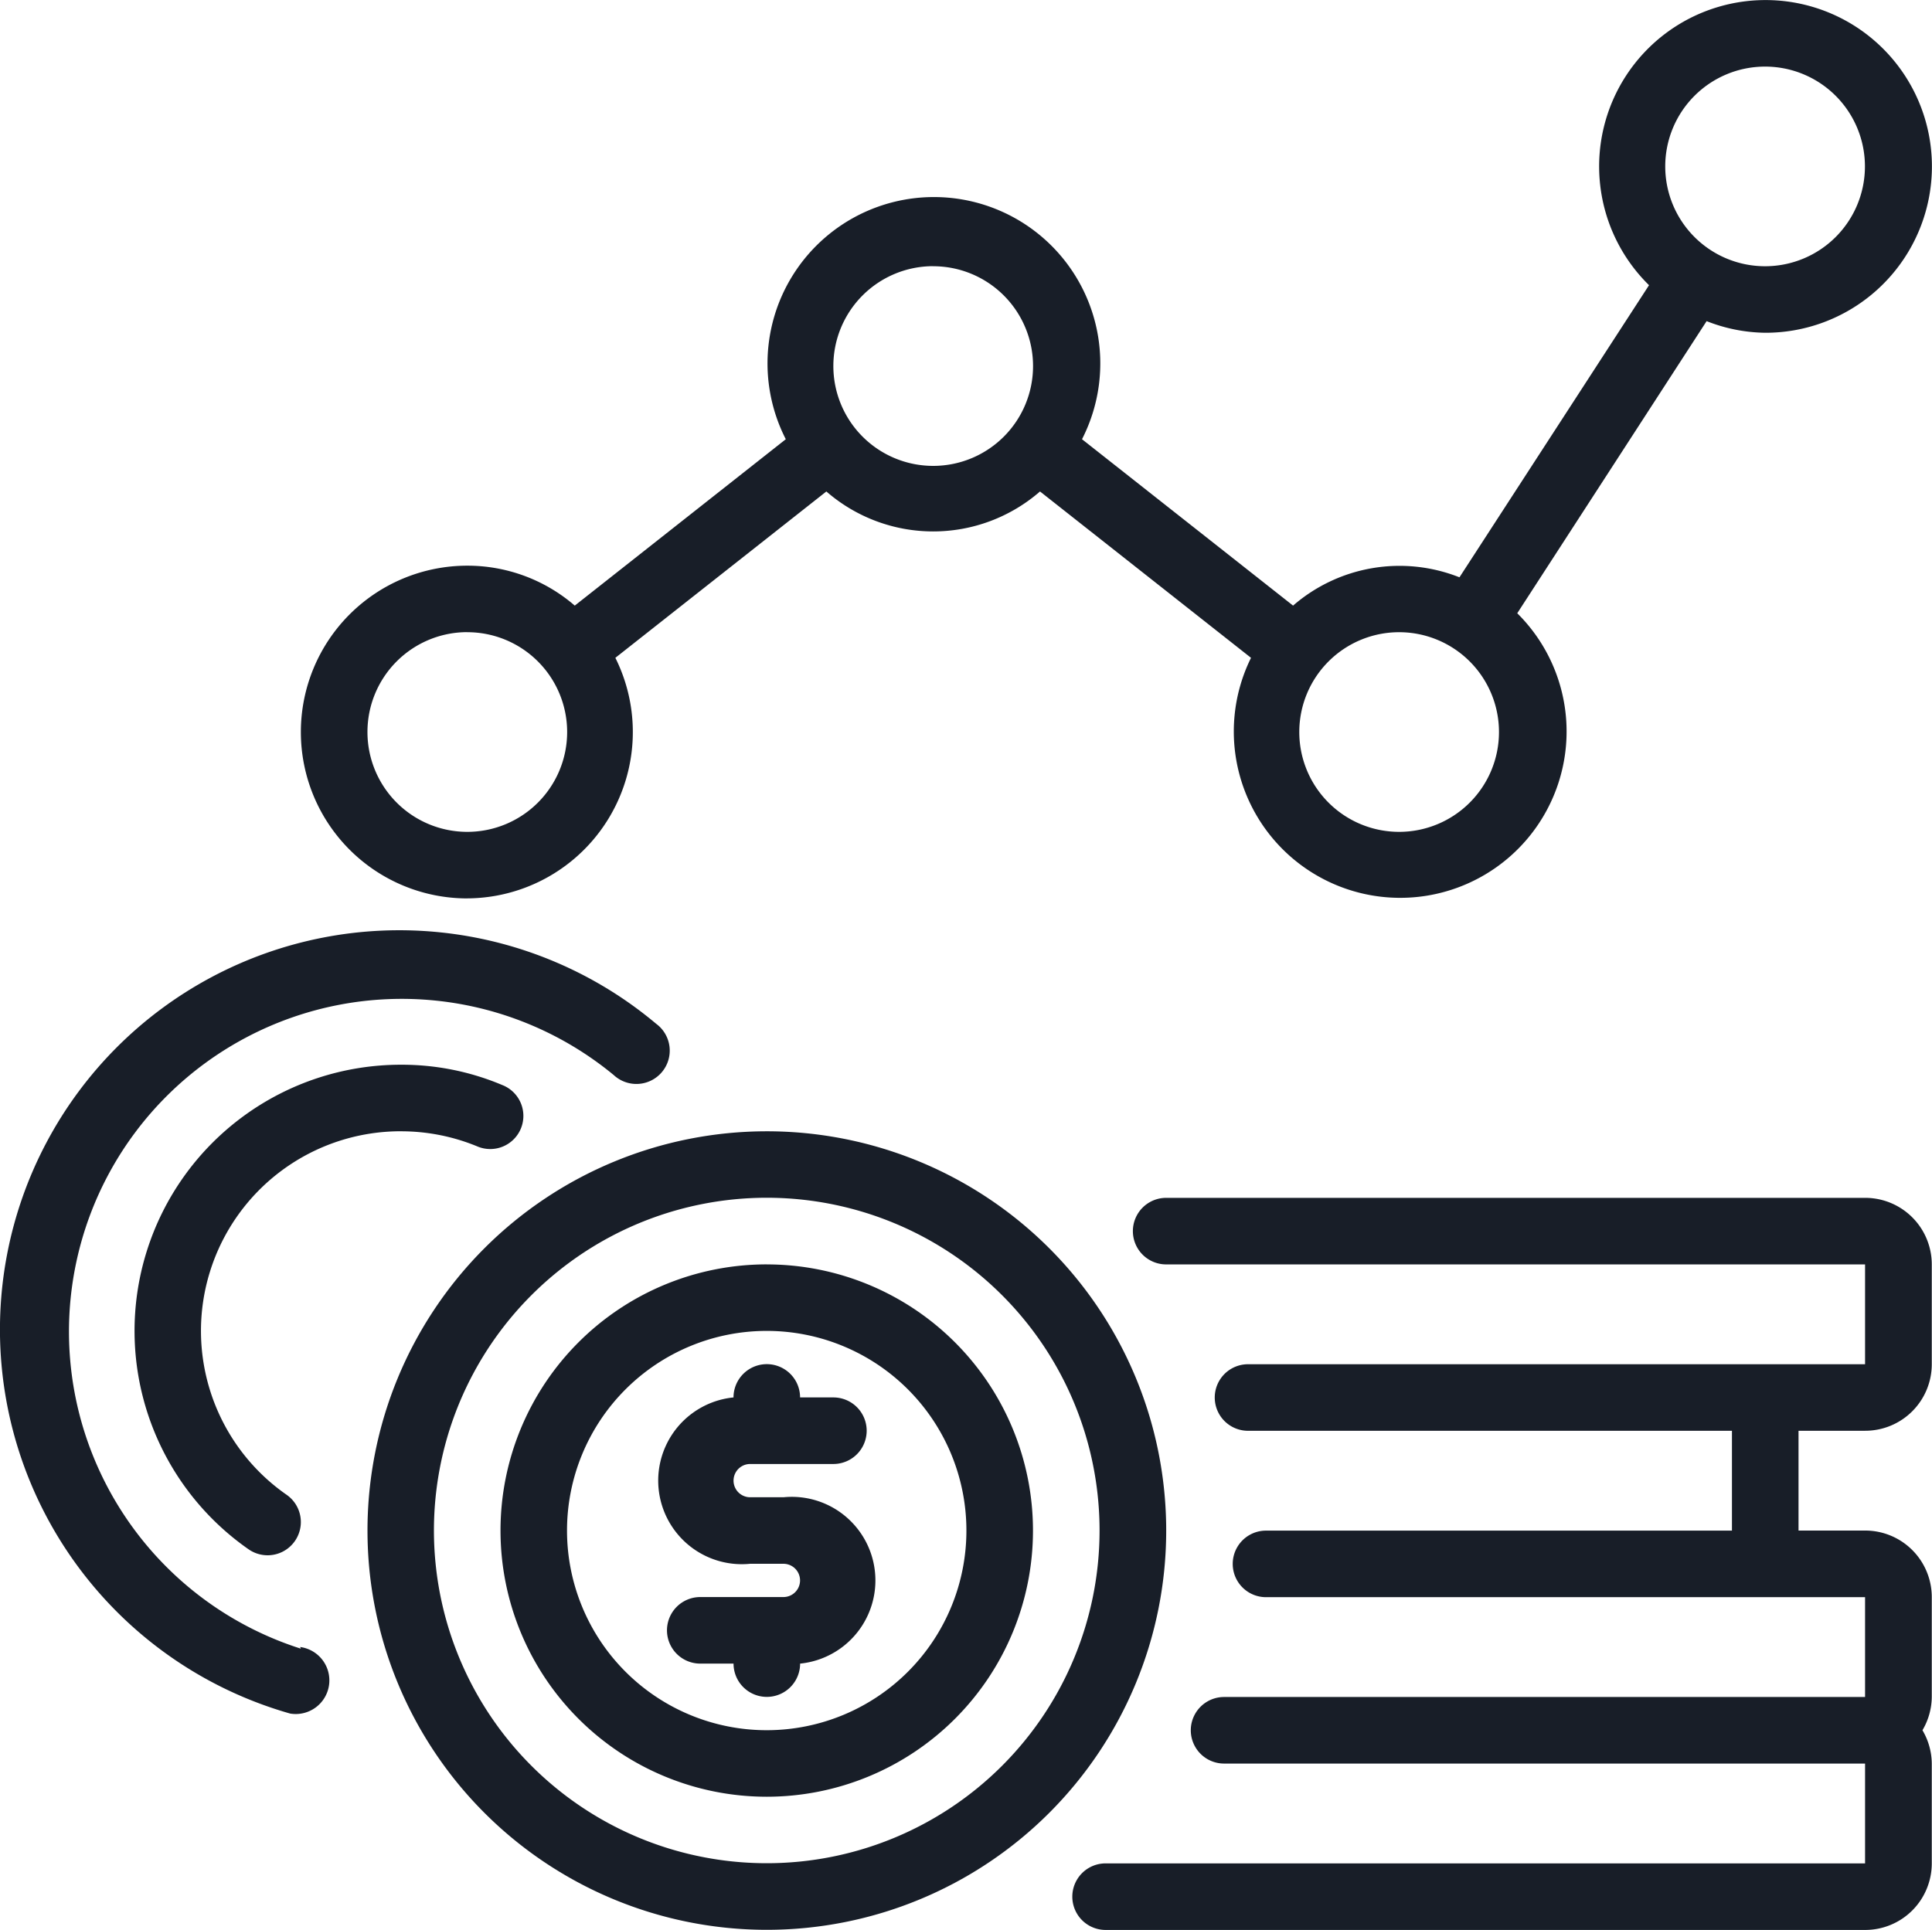
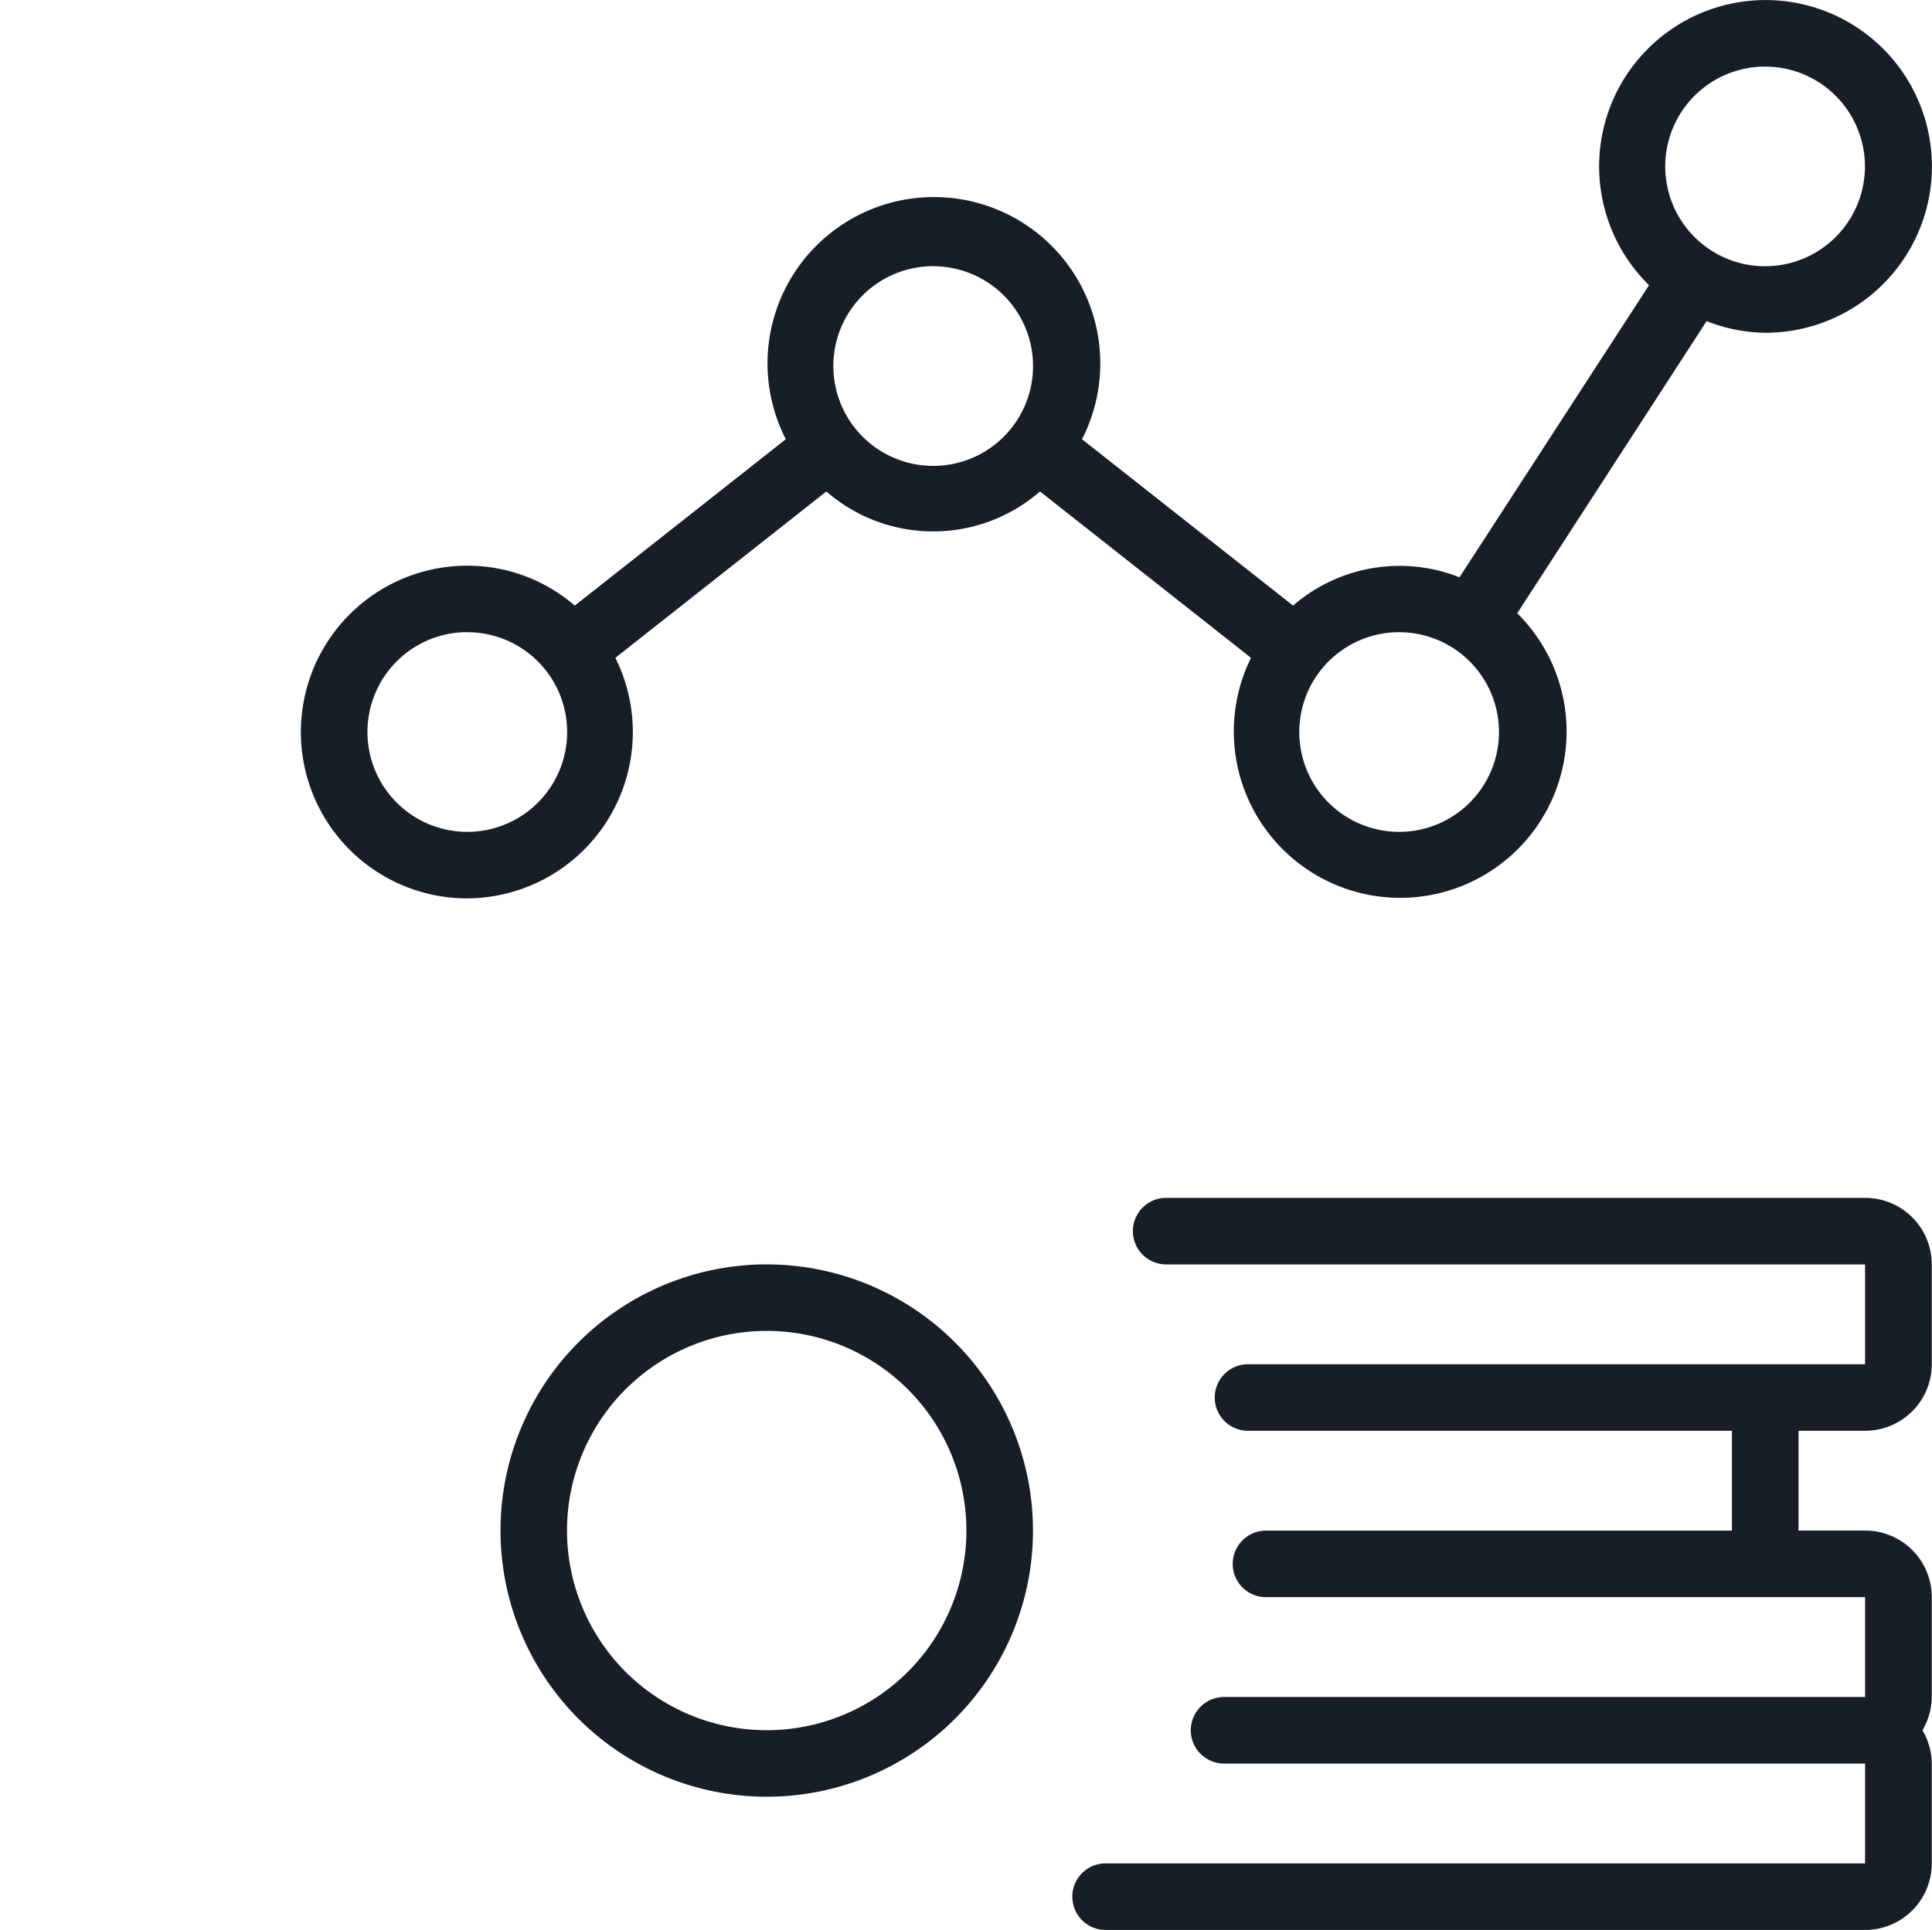
<svg xmlns="http://www.w3.org/2000/svg" width="59.113" height="59.061" viewBox="0 0 59.113 59.061">
  <g id="sales_3_" data-name="sales (3)" transform="translate(0.001)">
    <path id="Path_1472" data-name="Path 1472" d="M59.859,39.658H38.475a1.018,1.018,0,0,0,0,2.037H59.859v3.055H40.98a1.018,1.018,0,1,0,0,2.037H55.786v3.055H41.53a1.018,1.018,0,1,0,0,2.037H59.859v3.055H40.247a1.018,1.018,0,1,0,0,2.037H59.859v3.055H36.622a1.018,1.018,0,1,0,0,2.037H59.859A2.037,2.037,0,0,0,61.9,60.023V56.969a2.037,2.037,0,0,0-.285-1.018,2.037,2.037,0,0,0,.285-1.018V51.877a2.037,2.037,0,0,0-2.037-2.037H57.823V46.786h2.037A2.037,2.037,0,0,0,61.9,44.749V41.695A2.037,2.037,0,0,0,59.859,39.658ZM17.091,30.493a5.091,5.091,0,0,0,4.531-7.362l6.456-5.091a4.979,4.979,0,0,0,6.537,0l6.456,5.091a5.091,5.091,0,1,0,8.146-1.364l5.794-8.94a5.03,5.03,0,0,0,1.792.356,5.091,5.091,0,1,0-3.554-1.456l-5.8,8.94a4.969,4.969,0,0,0-5.091.866L35.9,16.441a5.091,5.091,0,1,0-9.063,0L20.38,21.533a5.02,5.02,0,0,0-3.289-1.222,5.091,5.091,0,1,0,0,10.183ZM56.8,5.037a3.055,3.055,0,1,1-3.055,3.055A3.055,3.055,0,0,1,56.8,5.037ZM45.6,22.347A3.055,3.055,0,1,1,42.548,25.4,3.055,3.055,0,0,1,45.6,22.347Zm-14.256-11.2A3.055,3.055,0,1,1,28.292,14.2a3.055,3.055,0,0,1,3.055-3.055Zm-14.256,11.2A3.055,3.055,0,1,1,14.037,25.4a3.055,3.055,0,0,1,3.055-3.055Zm9.165,19.347A8.146,8.146,0,1,0,34.4,49.841,8.146,8.146,0,0,0,26.256,41.695Zm0,14.256a6.11,6.11,0,1,1,6.11-6.11A6.11,6.11,0,0,1,26.256,55.95Z" transform="translate(-2.795 -2.999)" fill="#181e28" />
-     <path id="Path_1473" data-name="Path 1473" d="M26.219,37A12.219,12.219,0,1,0,38.439,49.219,12.219,12.219,0,0,0,26.219,37Zm0,22.4A10.183,10.183,0,1,1,36.4,49.219,10.183,10.183,0,0,1,26.219,59.4Z" transform="translate(-2.758 -2.378)" fill="#181e28" />
-     <path id="Path_1474" data-name="Path 1474" d="M25.838,47.219h2.546a1.018,1.018,0,1,0,0-2.037H27.365a1.018,1.018,0,1,0-2.037,0,2.558,2.558,0,1,0,.509,5.091h1.018a.509.509,0,0,1,0,1.018H24.311a1.018,1.018,0,1,0,0,2.037h1.018a1.018,1.018,0,1,0,2.037,0,2.558,2.558,0,1,0-.509-5.091H25.838a.509.509,0,0,1,0-1.018ZM15.146,37.037a6.11,6.11,0,0,1,2.332.458,1.014,1.014,0,1,0,.774-1.874A7.9,7.9,0,0,0,15.146,35,8.146,8.146,0,0,0,10.5,49.836a1.017,1.017,0,0,0,1.161-1.67,6.11,6.11,0,0,1,3.483-11.13Z" transform="translate(-2.886 -2.415)" fill="#181e28" />
-     <path id="Path_1475" data-name="Path 1475" d="M12.165,52.945A10.183,10.183,0,1,1,21.737,35.39a1.02,1.02,0,1,0,1.3-1.568,12.219,12.219,0,1,0-11.2,21.109,1.03,1.03,0,1,0,.305-2.037Z" transform="translate(-2.96 -2.489)" fill="#181e28" />
  </g>
</svg>